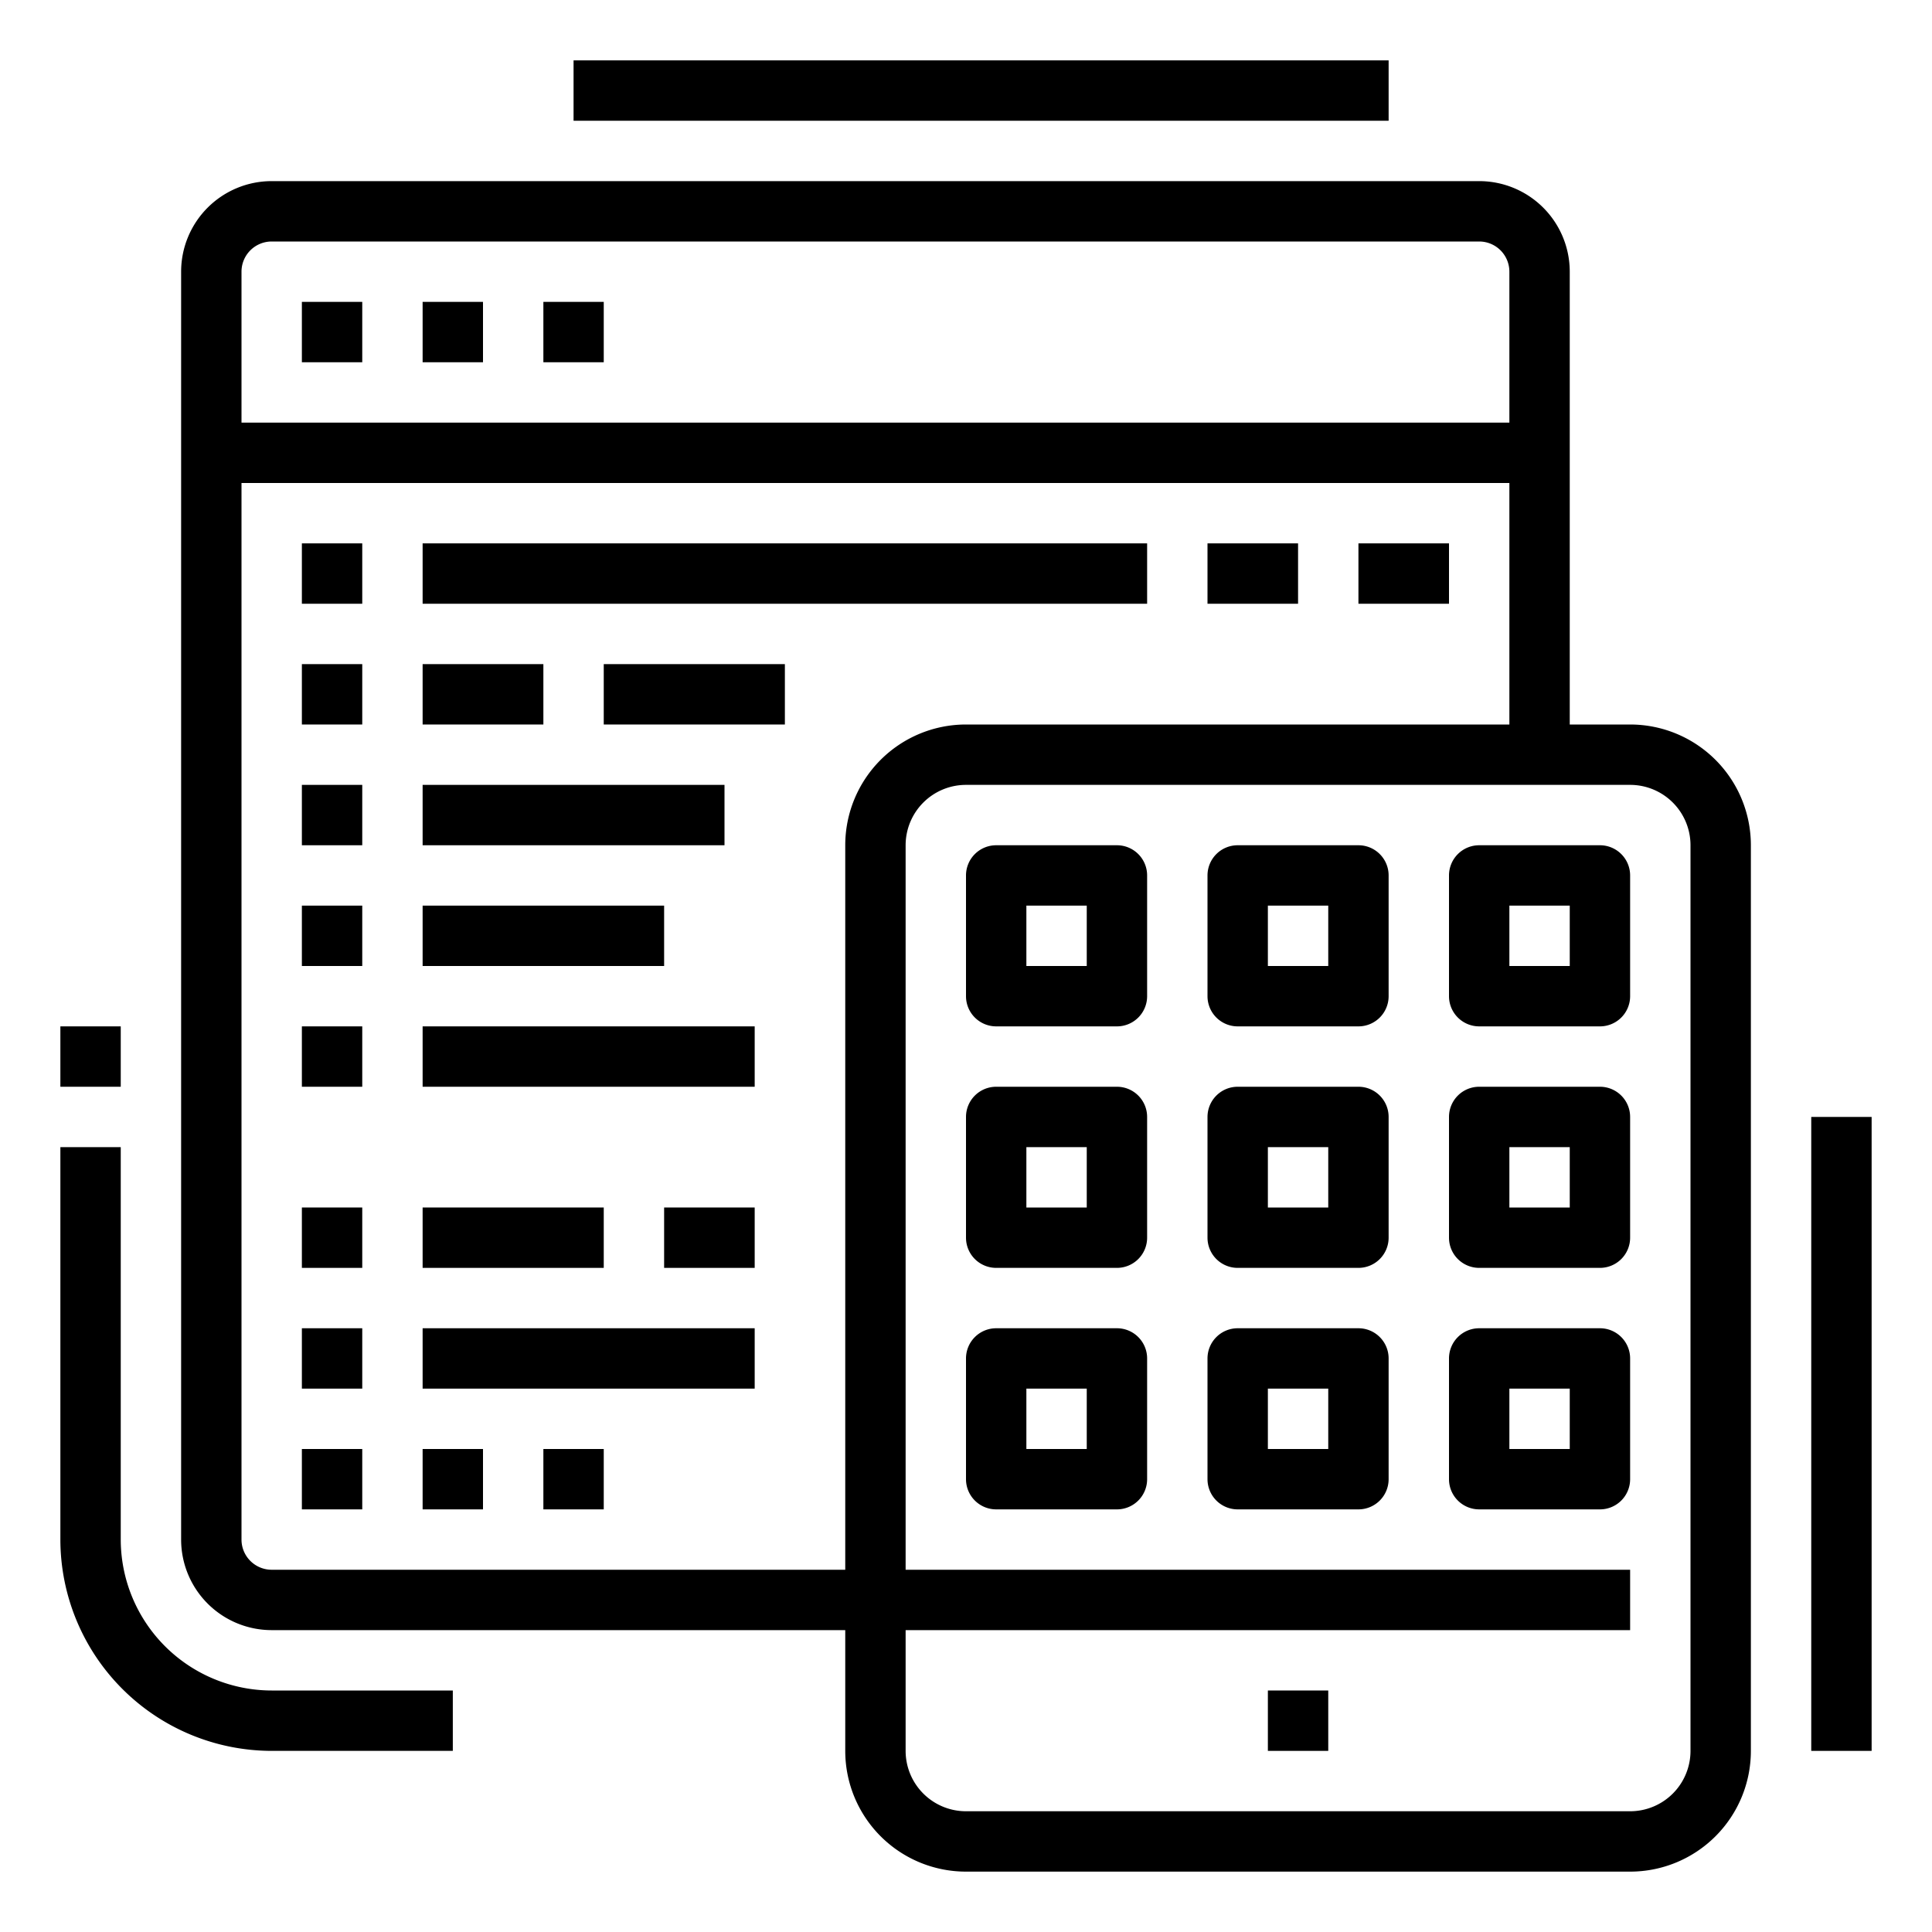
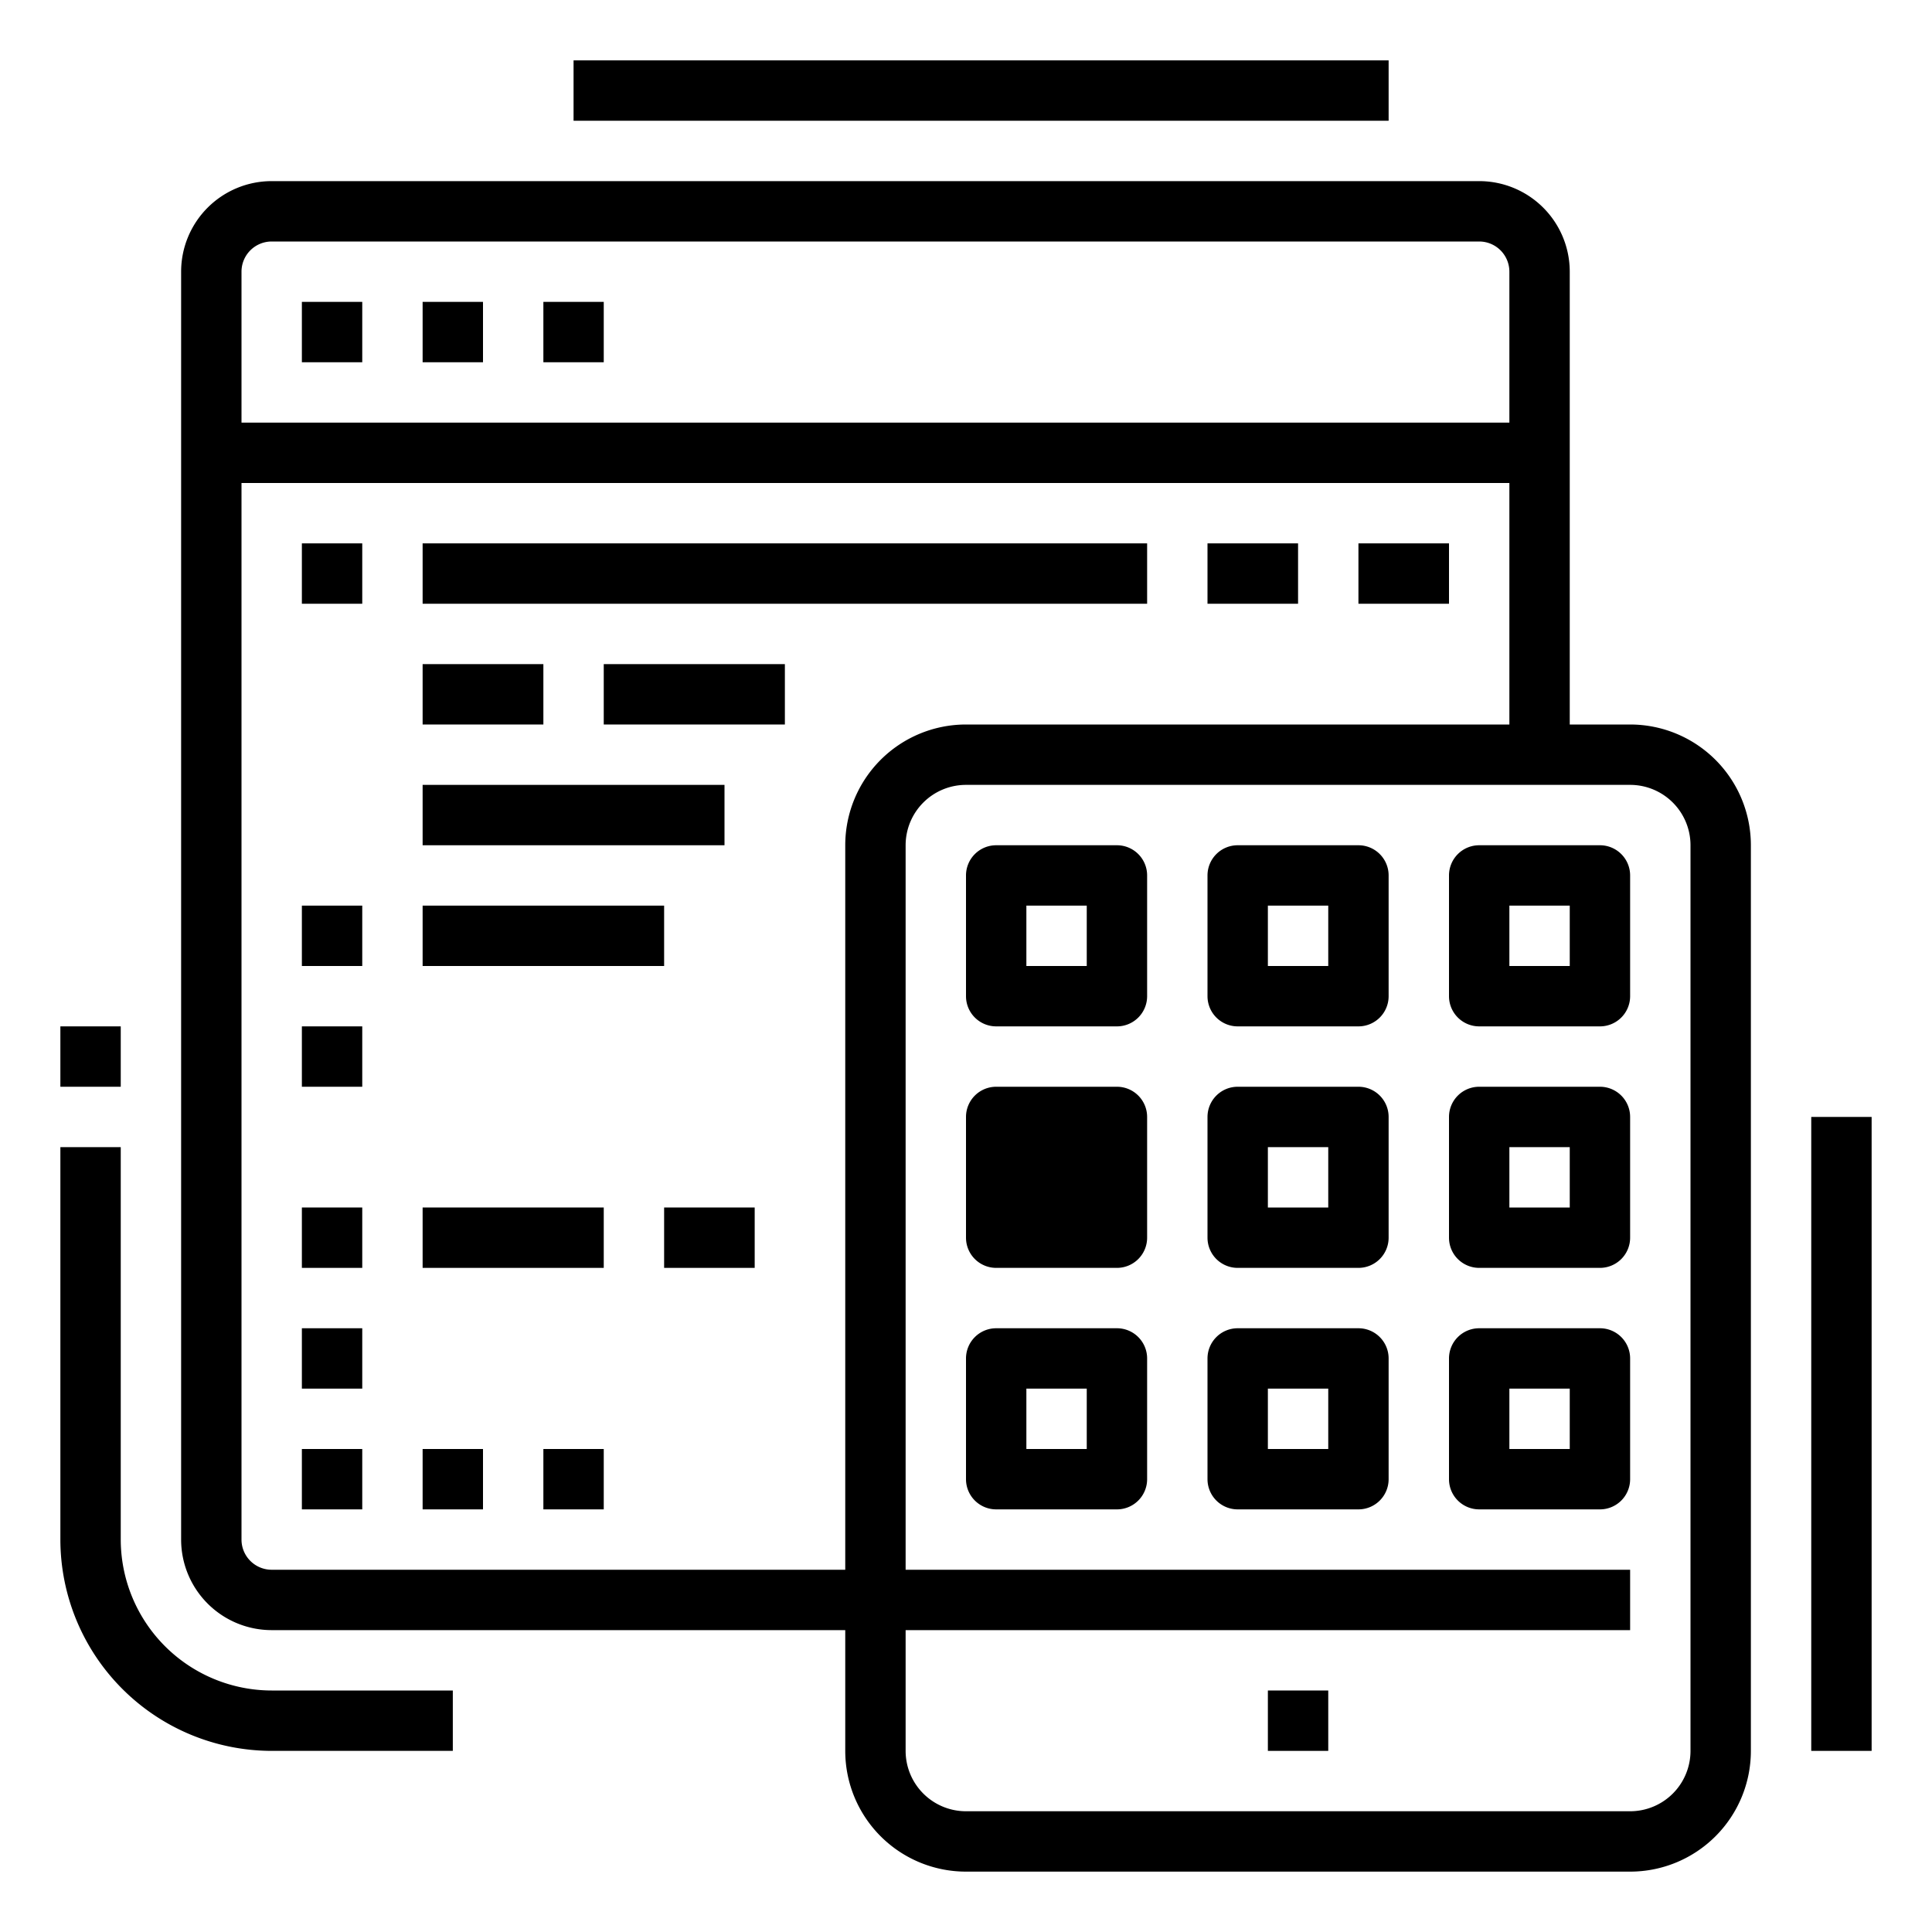
<svg xmlns="http://www.w3.org/2000/svg" viewBox="0 0 64 64" width="512" height="512">
  <title>App-Development-application-Mobile-coding</title>
  <g id="Expand">
    <rect x="42" y="56" width="2" height="2" />
    <path d="M32,33a1,1,0,0,0,1,1h4a1,1,0,0,0,1-1V29a1,1,0,0,0-1-1H33a1,1,0,0,0-1,1Zm2-3h2v2H34Z" />
    <path d="M41,34h4a1,1,0,0,0,1-1V29a1,1,0,0,0-1-1H41a1,1,0,0,0-1,1v4A1,1,0,0,0,41,34Zm1-4h2v2H42Z" />
    <path d="M49,34h4a1,1,0,0,0,1-1V29a1,1,0,0,0-1-1H49a1,1,0,0,0-1,1v4A1,1,0,0,0,49,34Zm1-4h2v2H50Z" />
-     <path d="M37,36H33a1,1,0,0,0-1,1v4a1,1,0,0,0,1,1h4a1,1,0,0,0,1-1V37A1,1,0,0,0,37,36Zm-1,4H34V38h2Z" />
+     <path d="M37,36H33a1,1,0,0,0-1,1v4a1,1,0,0,0,1,1h4a1,1,0,0,0,1-1V37A1,1,0,0,0,37,36Zm-1,4H34h2Z" />
    <path d="M41,42h4a1,1,0,0,0,1-1V37a1,1,0,0,0-1-1H41a1,1,0,0,0-1,1v4A1,1,0,0,0,41,42Zm1-4h2v2H42Z" />
    <path d="M49,42h4a1,1,0,0,0,1-1V37a1,1,0,0,0-1-1H49a1,1,0,0,0-1,1v4A1,1,0,0,0,49,42Zm1-4h2v2H50Z" />
    <path d="M37,44H33a1,1,0,0,0-1,1v4a1,1,0,0,0,1,1h4a1,1,0,0,0,1-1V45A1,1,0,0,0,37,44Zm-1,4H34V46h2Z" />
    <path d="M41,50h4a1,1,0,0,0,1-1V45a1,1,0,0,0-1-1H41a1,1,0,0,0-1,1v4A1,1,0,0,0,41,50Zm1-4h2v2H42Z" />
    <path d="M49,50h4a1,1,0,0,0,1-1V45a1,1,0,0,0-1-1H49a1,1,0,0,0-1,1v4A1,1,0,0,0,49,50Zm1-4h2v2H50Z" />
    <path d="M9,54H28v4a4,4,0,0,0,4,4H54a4,4,0,0,0,4-4V28a4,4,0,0,0-4-4H52V9a3,3,0,0,0-3-3H9A3,3,0,0,0,6,9V51A3,3,0,0,0,9,54ZM56,28V58a2,2,0,0,1-2,2H32a2,2,0,0,1-2-2V54H54V52H30V28a2,2,0,0,1,2-2H54A2,2,0,0,1,56,28ZM32,24a4,4,0,0,0-4,4V52H9a1,1,0,0,1-1-1V16H50v8ZM9,8H49a1,1,0,0,1,1,1v5H8V9A1,1,0,0,1,9,8Z" />
    <rect x="10" y="10" width="2" height="2" />
    <rect x="14" y="10" width="2" height="2" />
    <rect x="18" y="10" width="2" height="2" />
    <rect x="14" y="18" width="24" height="2" />
    <rect x="10" y="18" width="2" height="2" />
    <rect x="14" y="22" width="4" height="2" />
    <rect x="20" y="22" width="6" height="2" />
-     <rect x="10" y="22" width="2" height="2" />
    <rect x="14" y="26" width="10" height="2" />
-     <rect x="10" y="26" width="2" height="2" />
    <rect x="14" y="30" width="8" height="2" />
    <rect x="10" y="30" width="2" height="2" />
-     <rect x="14" y="34" width="11" height="2" />
    <rect x="10" y="34" width="2" height="2" />
    <rect x="14" y="48" width="2" height="2" />
    <rect x="18" y="48" width="2" height="2" />
    <rect x="10" y="48" width="2" height="2" />
    <rect x="14" y="40" width="6" height="2" />
    <rect x="10" y="40" width="2" height="2" />
-     <rect x="14" y="44" width="11" height="2" />
    <rect x="10" y="44" width="2" height="2" />
    <rect x="45" y="18" width="3" height="2" />
    <rect x="40" y="18" width="3" height="2" />
    <rect x="22" y="40" width="3" height="2" />
    <rect x="60" y="37" width="2" height="21" />
    <path d="M9,58h6V56H9a5.006,5.006,0,0,1-5-5V38H2V51A7.008,7.008,0,0,0,9,58Z" />
    <rect x="2" y="34" width="2" height="2" />
    <rect x="19" y="2" width="27" height="2" />
  </g>
</svg>